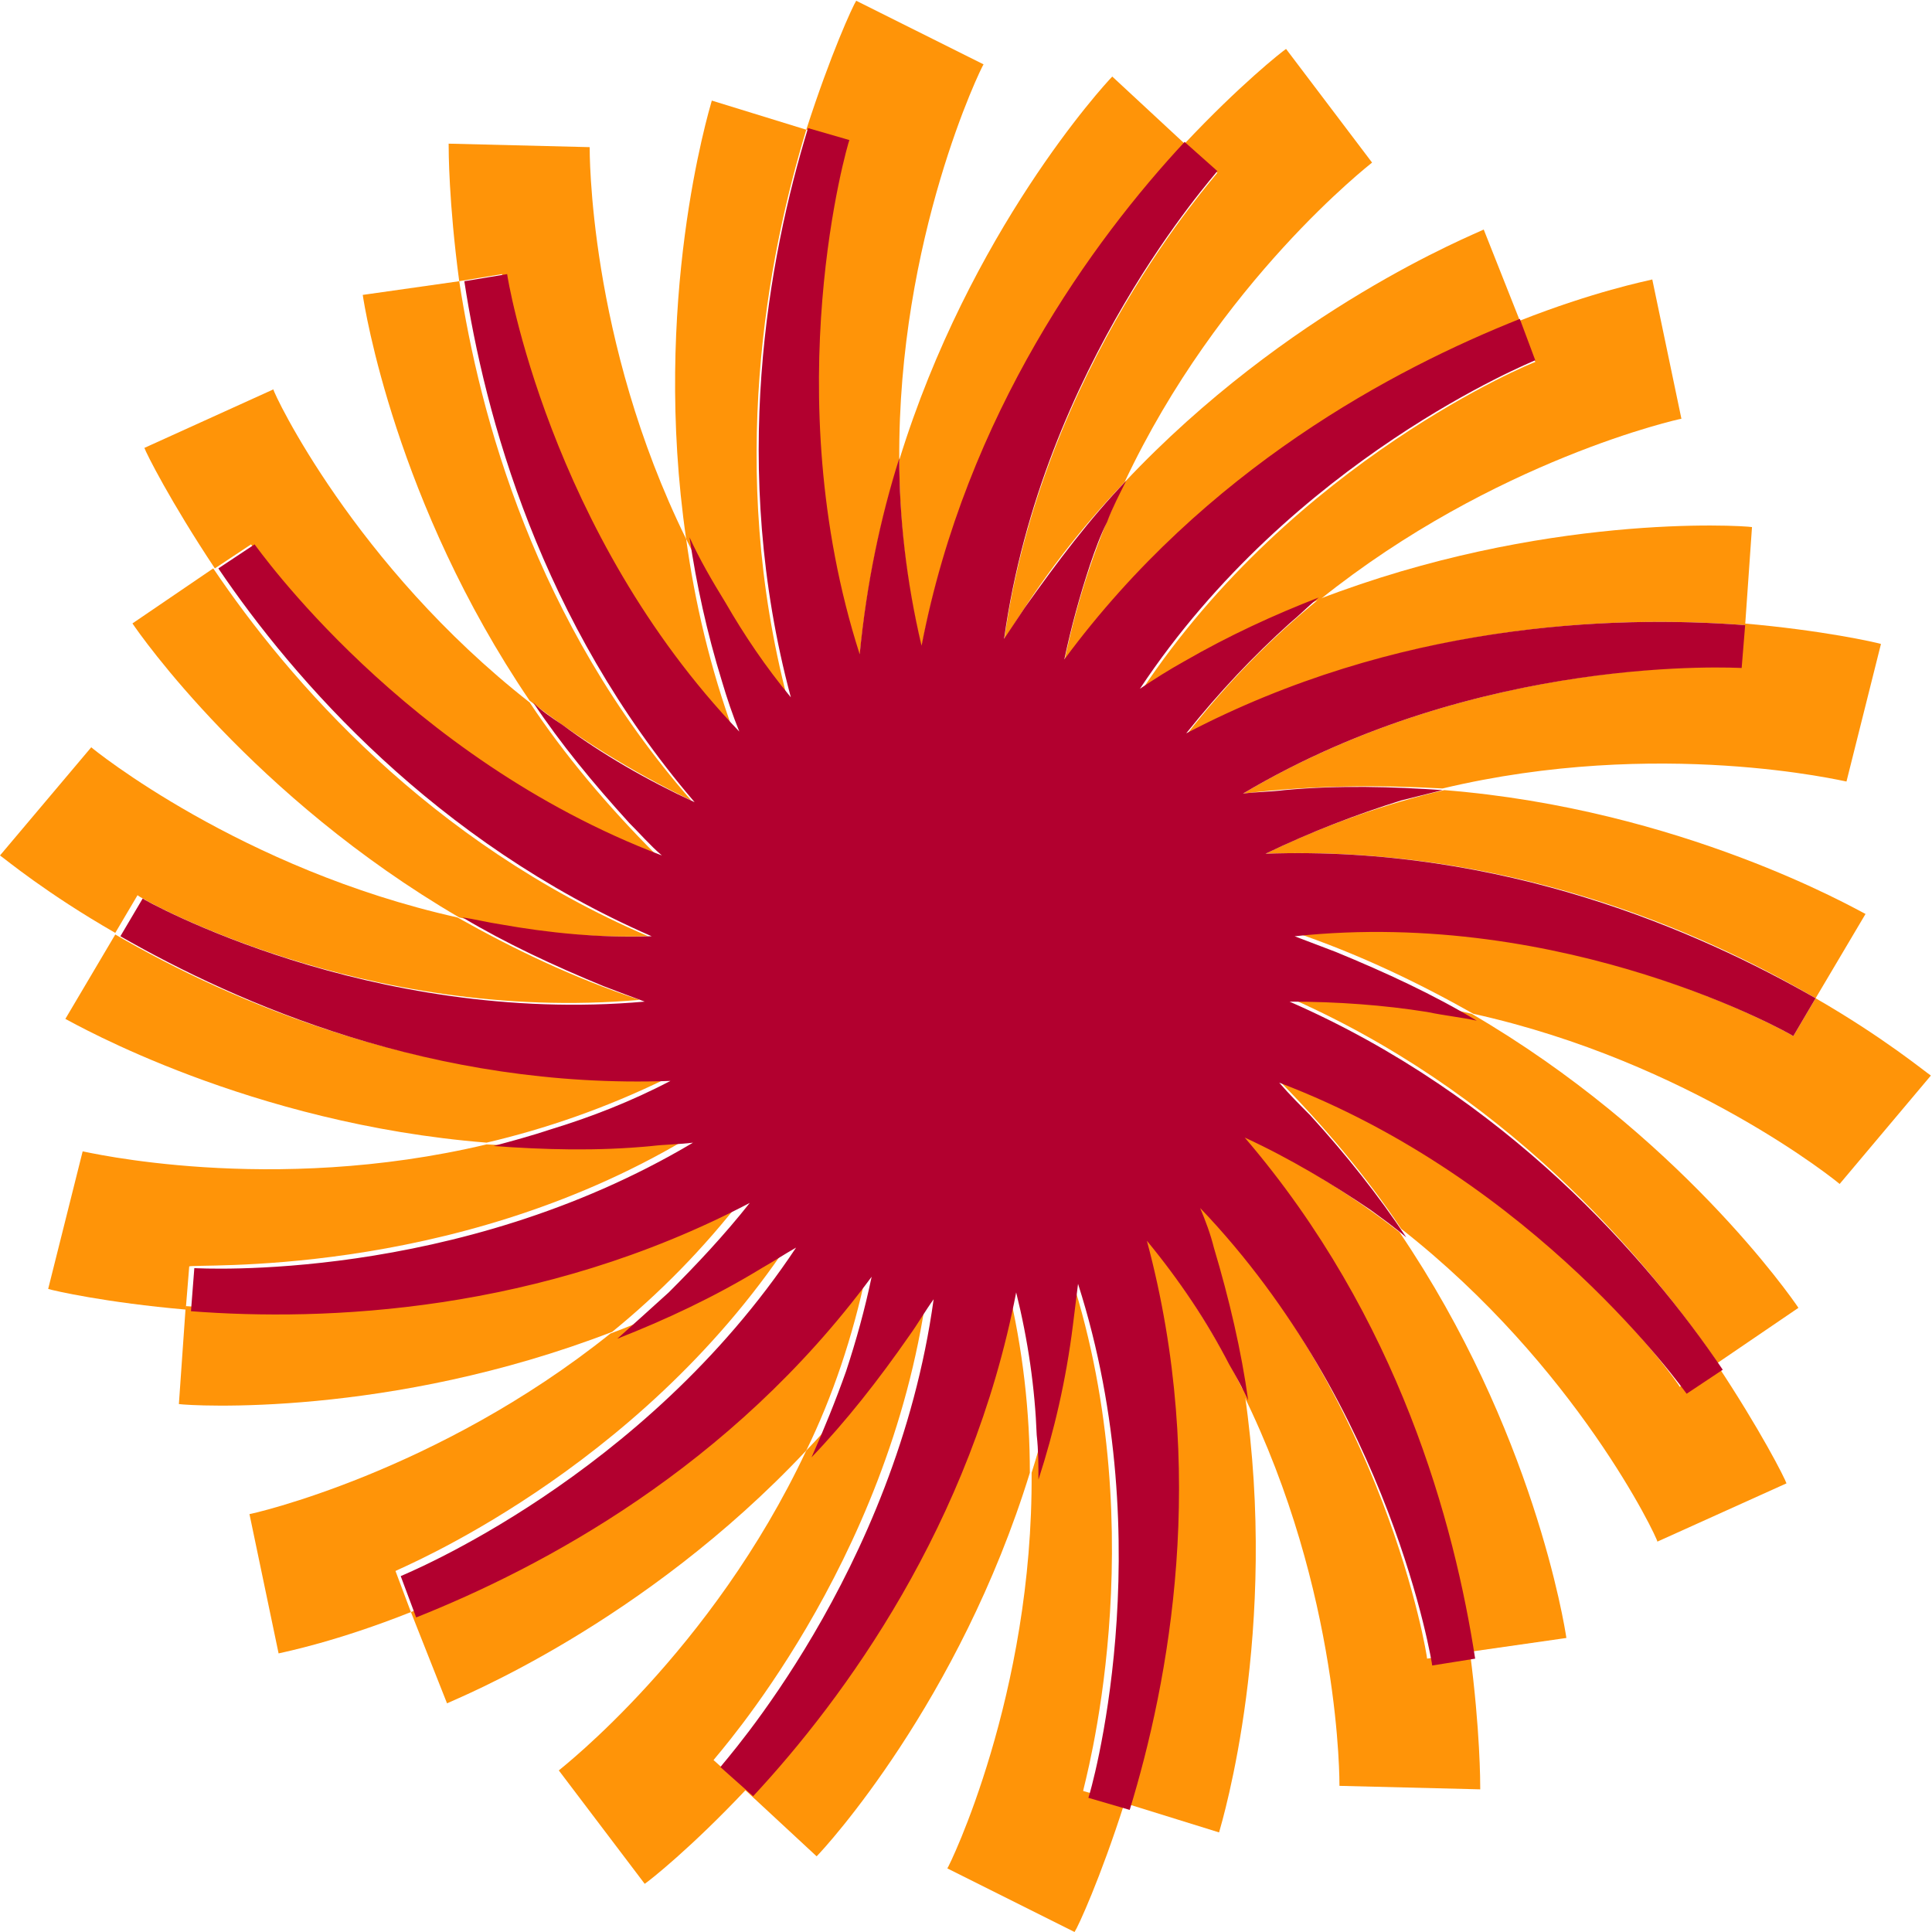
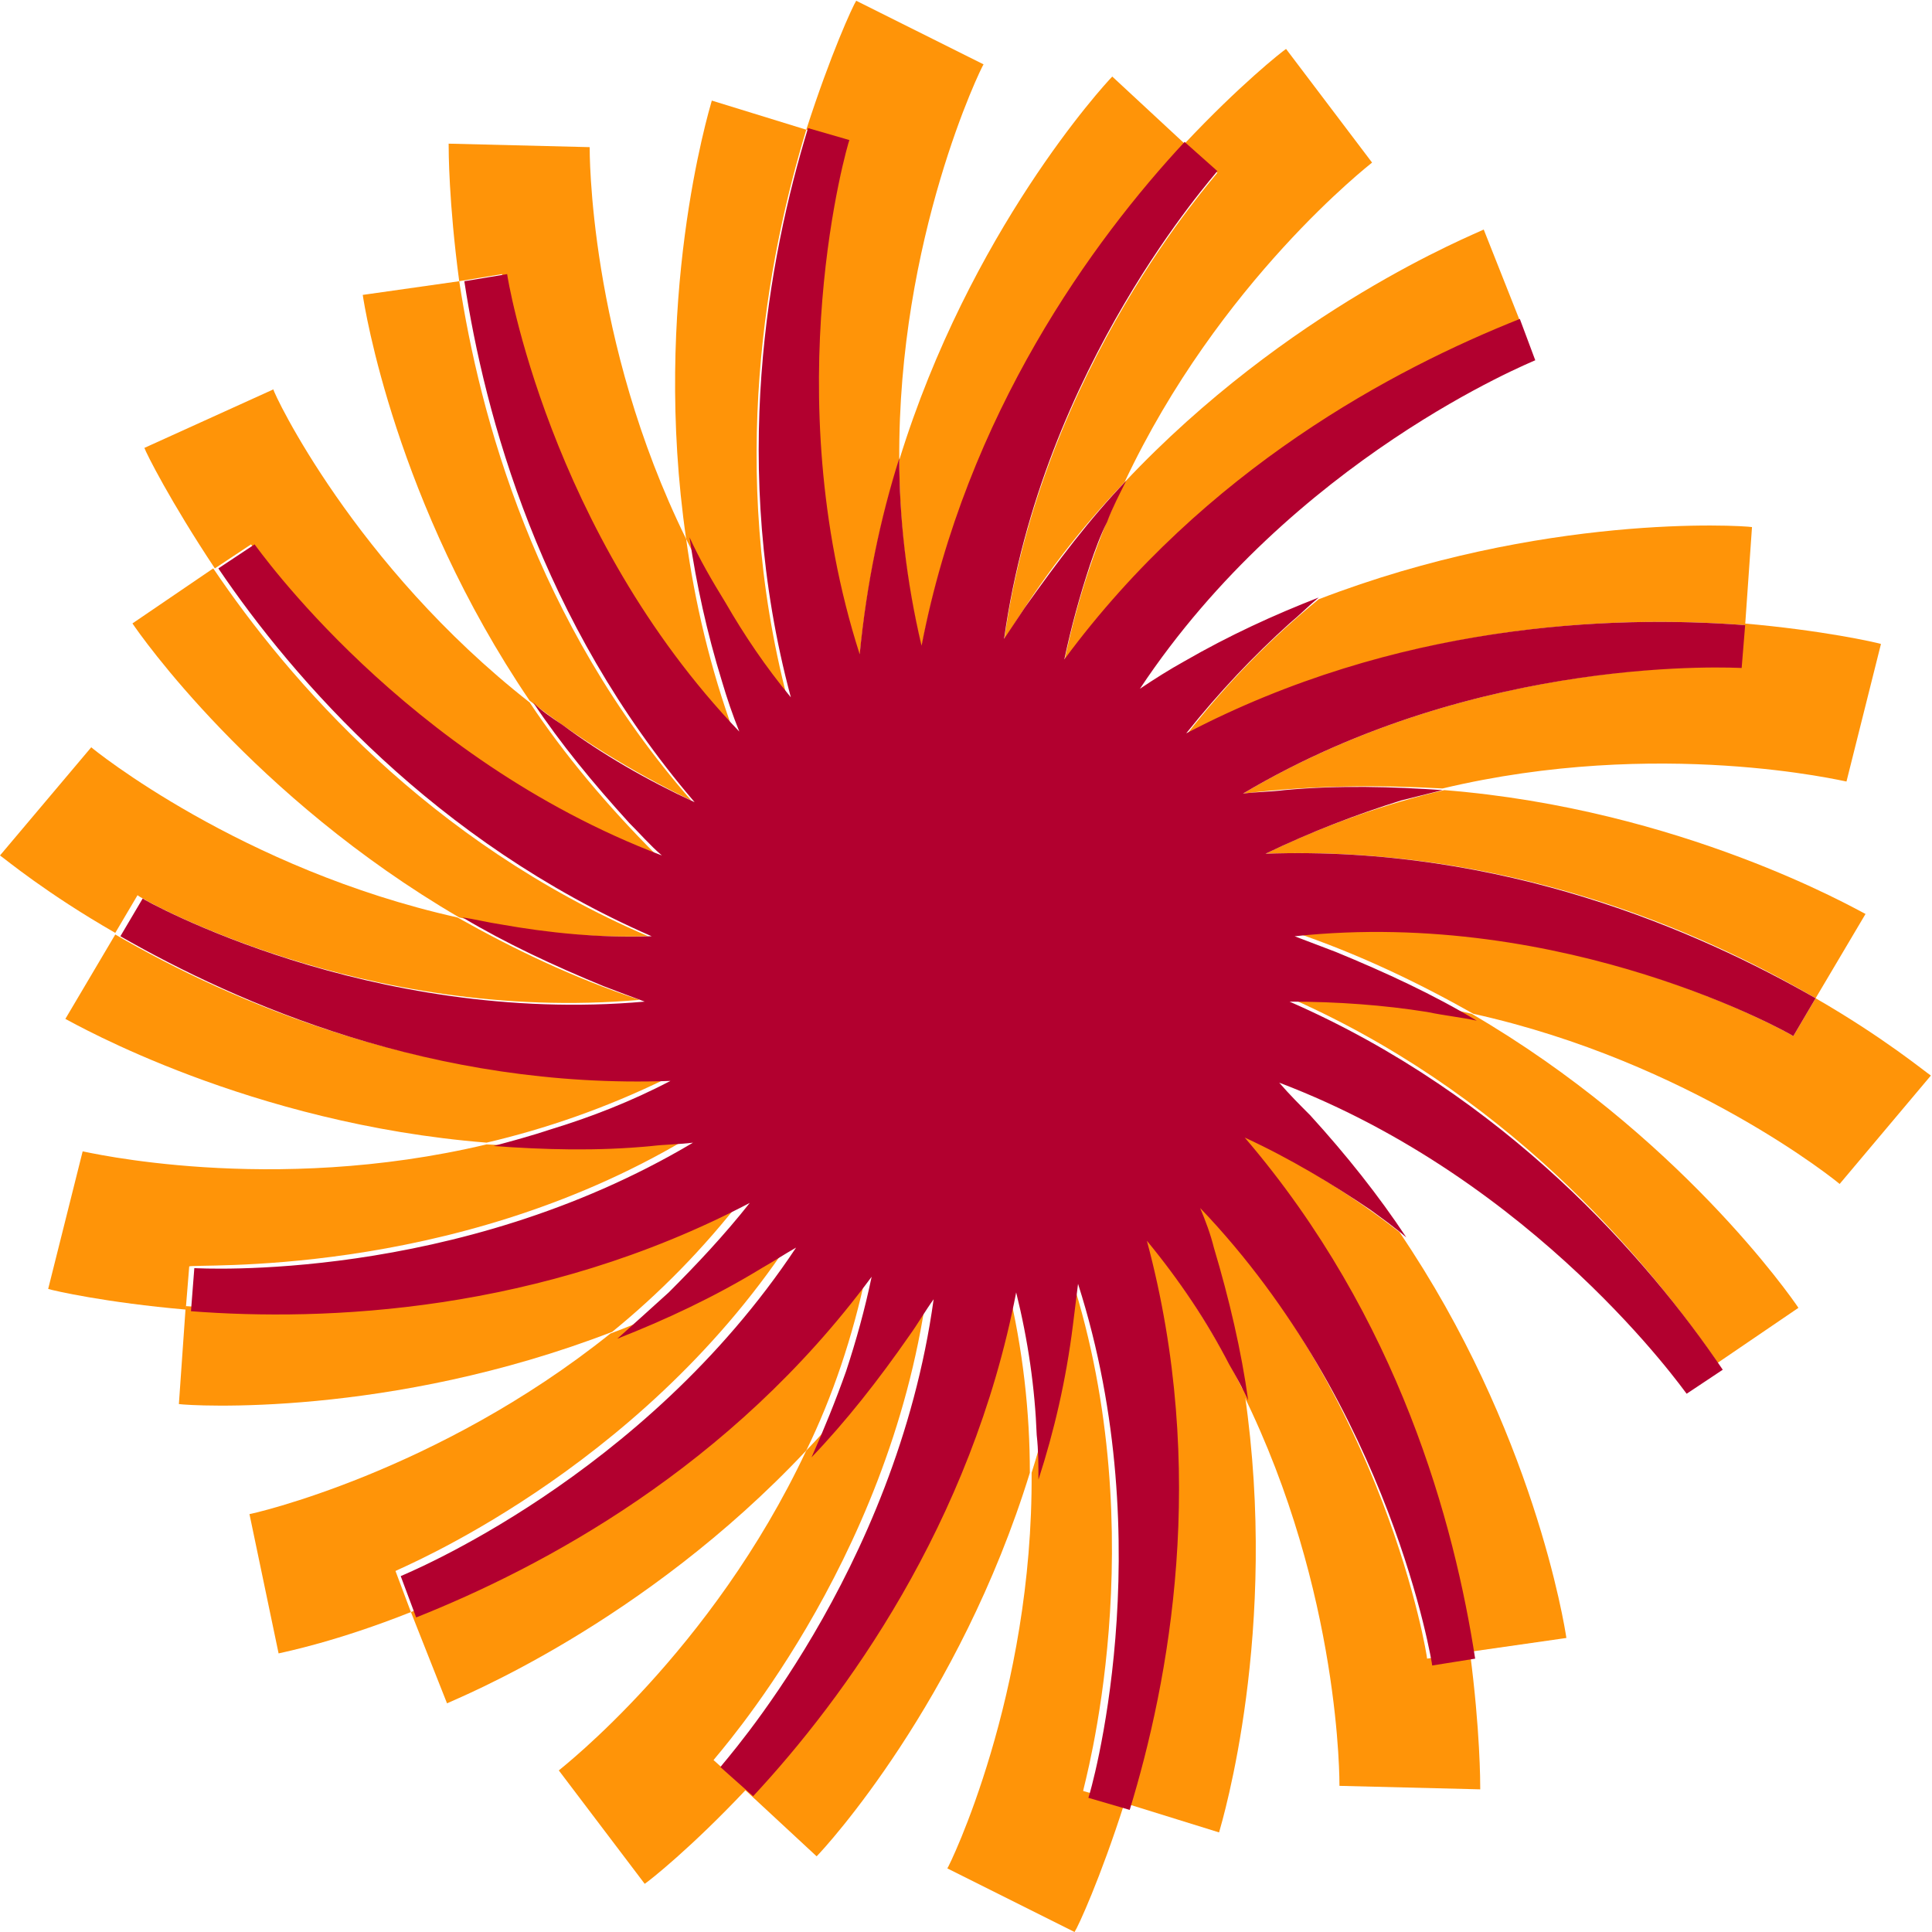
<svg xmlns="http://www.w3.org/2000/svg" version="1.2" viewBox="0 0 1552 1552" width="1552" height="1552">
  <title>STEAV</title>
  <style>
		.s0 { fill: #ff9408 } 
		.s1 { fill: #b2002f } 
		.s2 { fill: none } 
	</style>
  <path class="s0" d="m647.7 104.2l-75.9-23.4c-2.7 9.7-48.3 161.6-20.6 352.2 20.6 42.9 48.3 87.1 81.4 128.6-48.4-185.2-16.5-353.7 15.1-457.4z" />
  <path class="s0" d="m690.6 527c5.5-56.7 16.5-109.2 31.8-157.5-1.3-178.2 66.3-316.4 67.7-317.8l-102.3-51.1c-2.7 4.1-20.6 42.9-40.1 103.6l33.3 9.8c0 2.8-59.4 201.6 9.6 413z" />
  <path class="s0" d="m368.9 225.9l-77.5 11c1.4 9.7 26.3 167.2 134.1 326 37.2 29 81.4 56.7 129.8 80.1-125.7-143.6-169.9-309.3-186.4-417.1z" />
  <path class="s0" d="m589.7 589.1c-19.3-52.5-31.7-106.4-38.5-156.1-78.9-160.3-77.5-313.5-77.5-314.8l-113.3-2.8c0 5.5 0 46.8 8.5 110.5l34.4-5.7c1.4 3 34.6 207.3 186.4 368.9z" />
  <path class="s0" d="m171.3 456.6l-64.9 44.2c5.5 8.3 96.7 139.4 262.5 236.2 46.8 11 97.9 16.5 151.8 15.1-176.8-75.9-288.7-205.7-349.4-295.5z" />
  <path class="s0" d="m527.6 687.2c-40-40.1-74.6-81.4-102.1-122.9-141-110.5-205.9-248.7-205.9-251.5l-103.6 47c1.4 4.2 20.8 42.9 56.6 96.8l29.1-19.3c0 1.4 118.8 171.3 325.9 249.9z" />
  <path class="s0" d="m92.6 750.7l-40.1 67.8c8.3 4.2 147.9 84.2 338.4 99.4 47-11 95.4-27.6 143.6-51.1-190.6 7-349.3-62.2-441.9-116.1z" />
  <path class="s0" d="m513.8 803.2c-53.9-17.9-102.2-41.3-146.3-66.2-174-38.8-292.8-135.3-294.2-136.7l-73.3 86.9c4.1 2.8 37.3 30.5 92.6 62.2l17.9-30.3c1.4 2.7 182.3 103.6 403.3 84.1z" />
  <path class="s0" d="m149.2 1049.2l-5.5 78.7c9.7 1.4 168.5 11.2 348.1-58 37.2-30.3 73.1-66.3 106.2-109.2-169.7 91.3-341 96.8-448.8 88.5z" />
  <path class="s0" d="m551.2 915.1c-56.7 7.1-110.5 7.1-160.3 4.2-174 41.4-323.1 5.6-324.5 5.6l-27.7 110.5c4.2 1.4 47 11.1 110.5 16.6l2.8-34.6c1.4-2.8 208.4 11 399.2-102.3z" />
  <path class="s0" d="m330.1 1295l29 73.3c8.4-4.1 157.5-63.5 288.6-203.1 20.9-42.8 37.4-91.2 48.4-143.7-113.3 153.4-265.1 233.6-366 273.5z" />
  <path class="s0" d="m634 998.1c-47 30.3-95.4 55.2-143.6 73.1-139.6 111.9-288.7 145.1-290 145.1l23.4 111.9c5.5-1.3 47-9.6 106.3-33.2l-12.4-33c1.4-1.4 193.4-78.9 316.3-263.9z" />
  <path class="s0" d="m598 1437.4l58 53.8c7-6.9 114.6-124.2 171.3-308.1 0-48.3-5.5-99.3-17.9-150.4-34.6 186.4-136.7 324.6-211.4 404.7z" />
  <path class="s0" d="m744.5 1038.2c-29.1 48.4-62.2 91.1-96.8 127-75.9 161.7-197.4 255.6-198.8 257l69 91.1c4.2-2.8 37.4-29 81.6-75.9l-26.3-23.5c1.4-2.7 140.8-156.1 171.3-375.7z" />
  <path class="s0" d="m903.3 1448.4l76 23.6c2.7-9.7 48.3-161.7 20.6-352.4-20.6-42.8-48.3-86.9-81.4-128.4 48.4 183.7 16.5 353.6-15.2 457.2z" />
  <path class="s0" d="m860.5 1025.6c-5.5 56.7-16.5 109.2-31.8 157.5 1.3 178.3-66.3 316.4-67.7 317.8l102.2 51.1c2.8-4.1 20.7-42.9 40.1-103.6l-33.2-9.7c0-2.7 58-203.1-9.6-413.1z" />
  <path class="s0" d="m1180.8 1326.9l77.5-11.1c-1.4-9.6-26.3-167.1-134.1-326-37.2-29.1-81.4-56.6-129.8-80.2 125.7 143.7 171.3 309.5 186.4 417.3z" />
  <path class="s0" d="m960 963.5c19.3 52.5 31.7 106.4 38.5 156.1 78.9 160.3 77.5 313.6 77.5 315l113.1 2.8c0-5.5 0-47-8.3-110.5l-34.4 5.5c0-2.8-33.2-208.7-186.4-368.9z" />
  <path class="s0" d="m1379.8 1094.8l64.9-44.2c-5.5-8.3-96.7-139.6-262.5-236.2-46.8-11.2-97.9-16.7-151.8-15.3 176.8 76.1 288.6 207.3 349.4 295.7z" />
-   <path class="s0" d="m1023.5 864c39.9 40.1 74.5 81.6 102.1 123.1 140.9 110.5 205.8 248.5 205.8 251.3l103.7-46.8c-1.4-4.3-20.9-42.9-56.7-96.8l-29 19.3c0-1.4-118.8-171.3-325.9-250.1z" />
  <path class="s0" d="m1458.5 801.9l40.1-67.7c-8.3-4.1-147.9-84.3-338.4-99.5-47 11-95.4 27.7-143.6 51.1 190.6-6.8 347.9 60.8 441.9 116.1z" />
  <path class="s0" d="m1037.3 748c53.8 18.1 102.2 41.5 146.3 66.4 174 38.6 292.8 135.3 294.2 136.7l73.3-87.1c-4.3-2.7-37.4-30.3-92.6-62.1l-17.9 30.4c-1.4-1.4-182.3-103.6-403.3-84.3z" />
  <path class="s0" d="m1401.9 502.2l5.5-78.8c-9.7-1.4-168.6-11.1-348.1 58-37.2 30.4-73.2 66.4-106.4 109.1 168.6-89.7 341.2-96.6 449-88.3z" />
  <path class="s0" d="m998.5 637.5c56.7-6.9 110.6-6.9 160.3-4.1 174-41.5 323.1-5.6 324.5-5.6l27.7-110.5c-4.2-1.3-47-11-110.5-16.5l-2.8 34.4c-1.4 1.4-208.6-11-399.2 102.3z" />
  <path class="s0" d="m1220.9 257.6l-29-73.2c-8.3 4.2-157.4 63.6-288.6 203.1-20.8 42.7-37.3 91.1-48.3 143.6 113.2-153.4 265.1-234.8 365.9-273.5z" />
-   <path class="s0" d="m917.1 554.7c47-30.5 95.2-55.3 143.6-73.3 139.6-111.9 288.7-145 290-145l-23.4-111.9c-5.5 1.4-47 9.7-106.4 33.1l12.4 33.2c-1.3 0-193.3 78.7-316.2 263.9z" />
  <path class="s0" d="m951.6 115.4l-58.1-53.9c-6.8 6.9-114.4 124.3-171.1 308 0 48.3 5.5 99.5 17.9 150.6 35.9-186.4 138.1-326 211.3-404.7z" />
  <path class="s0" d="m806.6 514.6c28.9-48.4 62.2-91.2 96.7-127.1 76-161.6 197.5-255.6 198.9-256.9l-69.1-91.3c-4.1 2.8-37.3 29.1-81.5 76.1l26.3 23.4c-1.4 2.8-140.8 156.1-171.3 375.8z" />
  <path class="s1" d="m1440.6 832.3l17.9-30.4c-94-53.9-251.3-122.9-441.9-116.1 37.2-17.9 73.2-31.6 109-42.8q16.7-4.1 33.2-8.3c-40.1-2.7-82.8-4.1-127 0-11.1 1.4-22.2 1.4-33.3 2.8 190.6-113.3 397.8-100.9 400.6-100.9l2.8-34.4c-107.8-8.3-280.4-1.4-449 86.9 26.4-33 53.9-62.1 83-88.3 8.3-6.9 15.1-13.9 23.4-20.8-35.8 13.9-71.8 30.4-107.7 51.1-12.4 6.9-23.5 13.9-35.9 22.2 122.9-185.2 314.9-262.5 317.6-263.9l-12.4-33.2c-100.8 40.1-252.7 120.2-365.9 273.5 5.5-26.1 12.4-51.1 20.6-75.9 4.2-12.4 8.3-23.6 13.8-34.6 4.1-11 9.8-22 15.3-33-29.1 30.3-55.2 64.9-81.6 102.1q-8.2 12.5-16.5 24.9c30.5-219.6 169.9-373 171.3-375.8l-26.3-23.4c-73.2 78.7-175.4 218.3-211.3 404.7-12.4-52.5-17.9-103.6-17.9-150.6-15.3 48.4-26.3 100.9-31.8 157.5-67.7-211.4-9.6-410.2-8.3-413.1l-33.2-9.6c-31.7 103.6-63.5 272.1-13.8 457.3-20.6-25-37.3-49.8-52.5-76.1-11-17.9-20.6-34.4-28.9-52.5 5.5 37.4 13.8 76.1 26.2 116.2 4.1 13.8 8.3 26.2 13.8 39.9-153.2-160.2-186.5-365.9-186.5-367.5l-34.4 5.7c16.5 107.8 60.8 273.5 185 418.5-38.7-17.9-74.5-38.6-106.3-62.2-8.3-5.5-16.6-11-23.4-17.9 22 33.1 48.2 64.9 77.2 96.8 8.3 8.2 16.6 17.9 26.2 26.1-207.1-78.6-325.8-248.5-327.2-249.9l-29.1 19.3c60.8 89.8 174 219.6 348.1 295.5-42.7 1.4-82.8-2.7-121.6-9.6-9.6-1.4-20.6-4.2-30.3-5.5 34.5 20.6 73.2 38.7 113.3 55.2q16.5 6.3 33 12.4c-221 19.5-401.9-81.4-403.3-82.8l-17.9 30.3c94 53.9 251.4 123.1 441.9 116.2-31.7 16.5-63.5 28.9-95.2 38.6-16.5 5.5-31.8 9.6-47 13.7 40.1 2.9 82.8 4.3 127.1 0 11-1.3 22.1-1.3 33.2-2.7-190.6 113.4-397.8 100.8-400.6 100.8l-2.7 34.6c107.7 8.3 280.4 1.4 448.9-87-20.8 26.3-42.9 49.7-65.1 71.9q-20.6 18.7-41.3 37.2c38.6-15.2 77.3-33.1 116-56.7 9.7-5.5 17.9-11 27.6-16.5-122.9 185.1-314.9 262.5-317.6 263.9l12.4 33.2c100.8-40.1 252.7-120.3 365.9-273.7-5.5 26.4-12.4 51.2-20.6 76.1-8.3 23.4-17.9 47-27.7 69 27.7-28.9 53.8-62.1 78.8-98.1 6.9-9.6 12.4-19.3 19.3-28.9-30.3 219.6-169.9 373-171.3 375.8l26.3 23.4c73.2-78.7 175.4-218.3 211.3-404.7 9.6 38.6 15.1 77.3 16.5 114.6 1.4 12.4 1.4 24.8 1.4 35.8 12.5-38.5 22.2-80 27.7-124.2q2-16.6 4.1-33.1c67.6 211.2 9.6 410.2 8.3 412.9l33.2 9.7c31.7-103.6 63.5-272.1 13.8-457.2q39.3 47.6 66.2 99.5c5.5 9.6 11 19.3 15.2 28.9-5.5-39.9-15.2-81.4-27.6-122.9-2.7-11-6.9-22-11-31.8 153.2 160.2 186.4 366.1 186.4 367.5l34.5-5.5c-16.6-107.8-60.8-273.6-185.1-418.6 36 16.6 70.4 37.3 100.9 58 9.6 7 19.3 13.9 28.9 22.2-22-33.3-48.2-66.3-77.3-98.2-8.2-8.2-16.5-16.5-24.8-26.1 207.1 78.6 325.9 248.5 327.3 249.9l29-19.3c-60.7-89.8-174-219.6-348-295.7 38.7 0 75.9 2.8 110.5 8.3 13.8 2.9 27.5 4.3 39.9 7-34.4-20.8-73.1-38.7-113.2-55.2q-16.5-6.3-33.1-12.6c218.3-23.4 399.2 78.8 400.6 80.2z" />
  <path fill-rule="evenodd" class="s2" d="m774.9 1038.2c-145.2 0-262.5-117.3-262.5-262.5 0-145.2 117.3-262.5 262.5-262.5 145.1 0 262.4 117.3 262.4 262.5 0 145.2-117.3 262.5-262.4 262.5z" />
  <g>
	</g>
</svg>